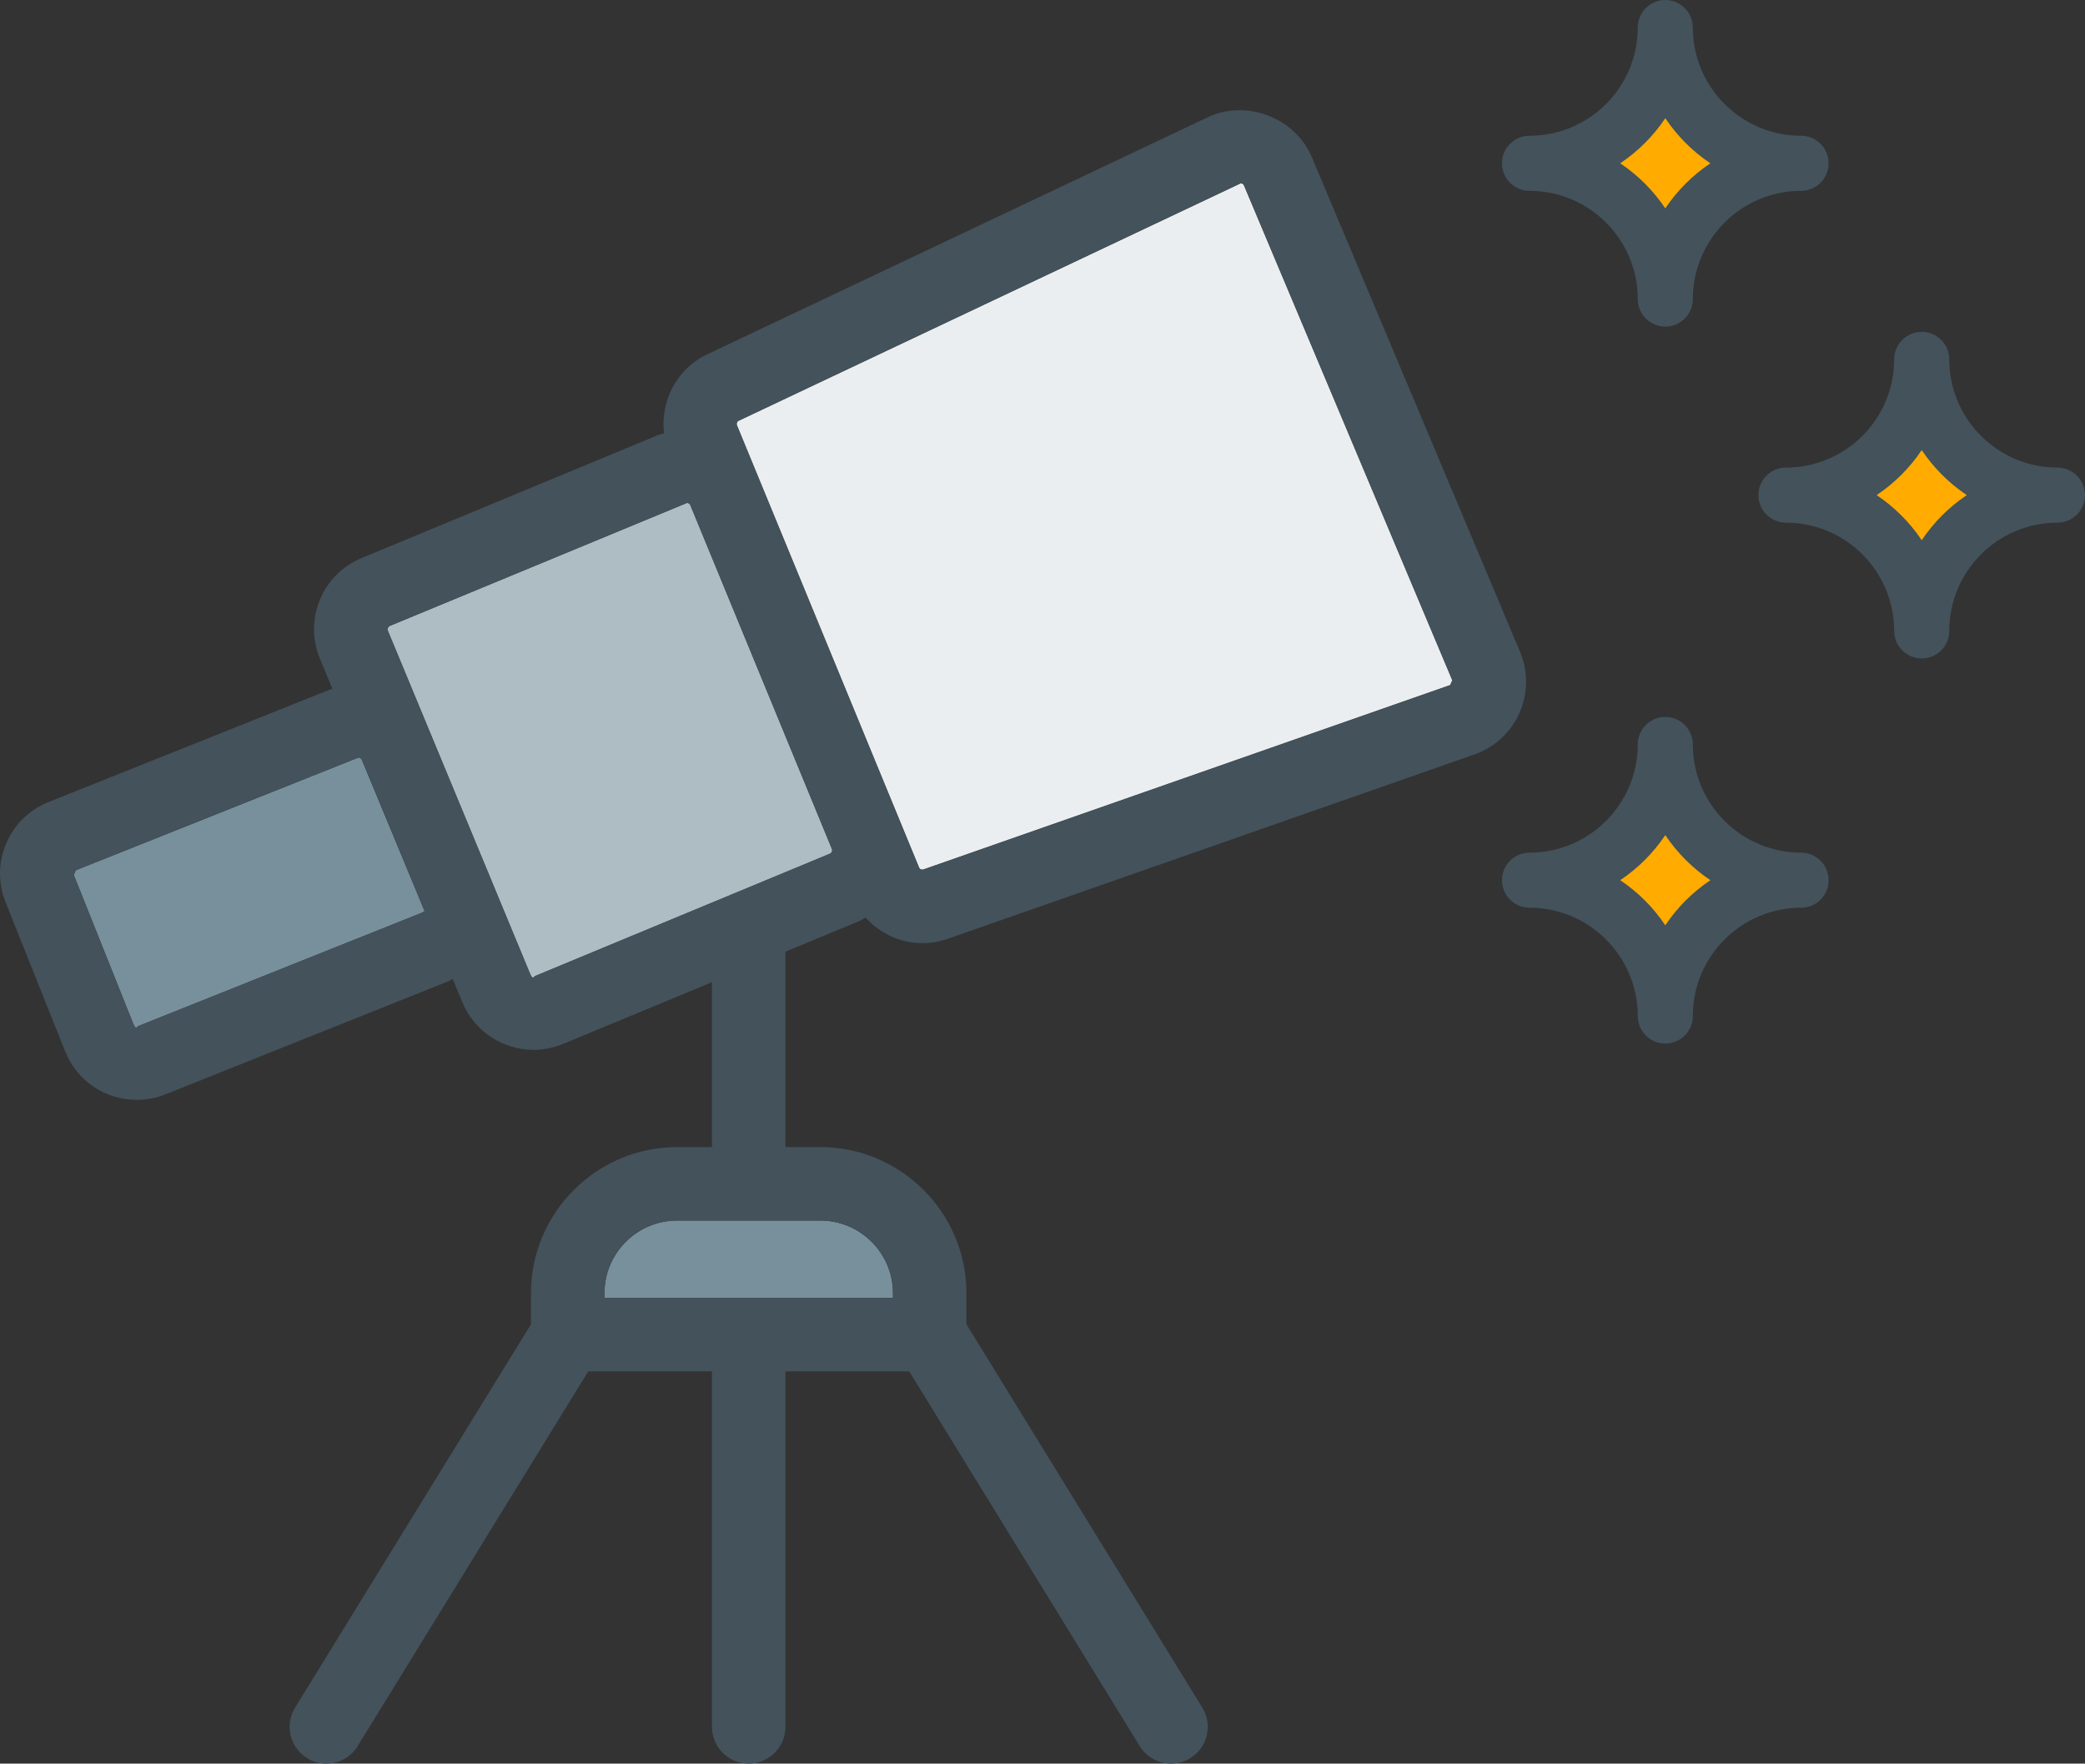
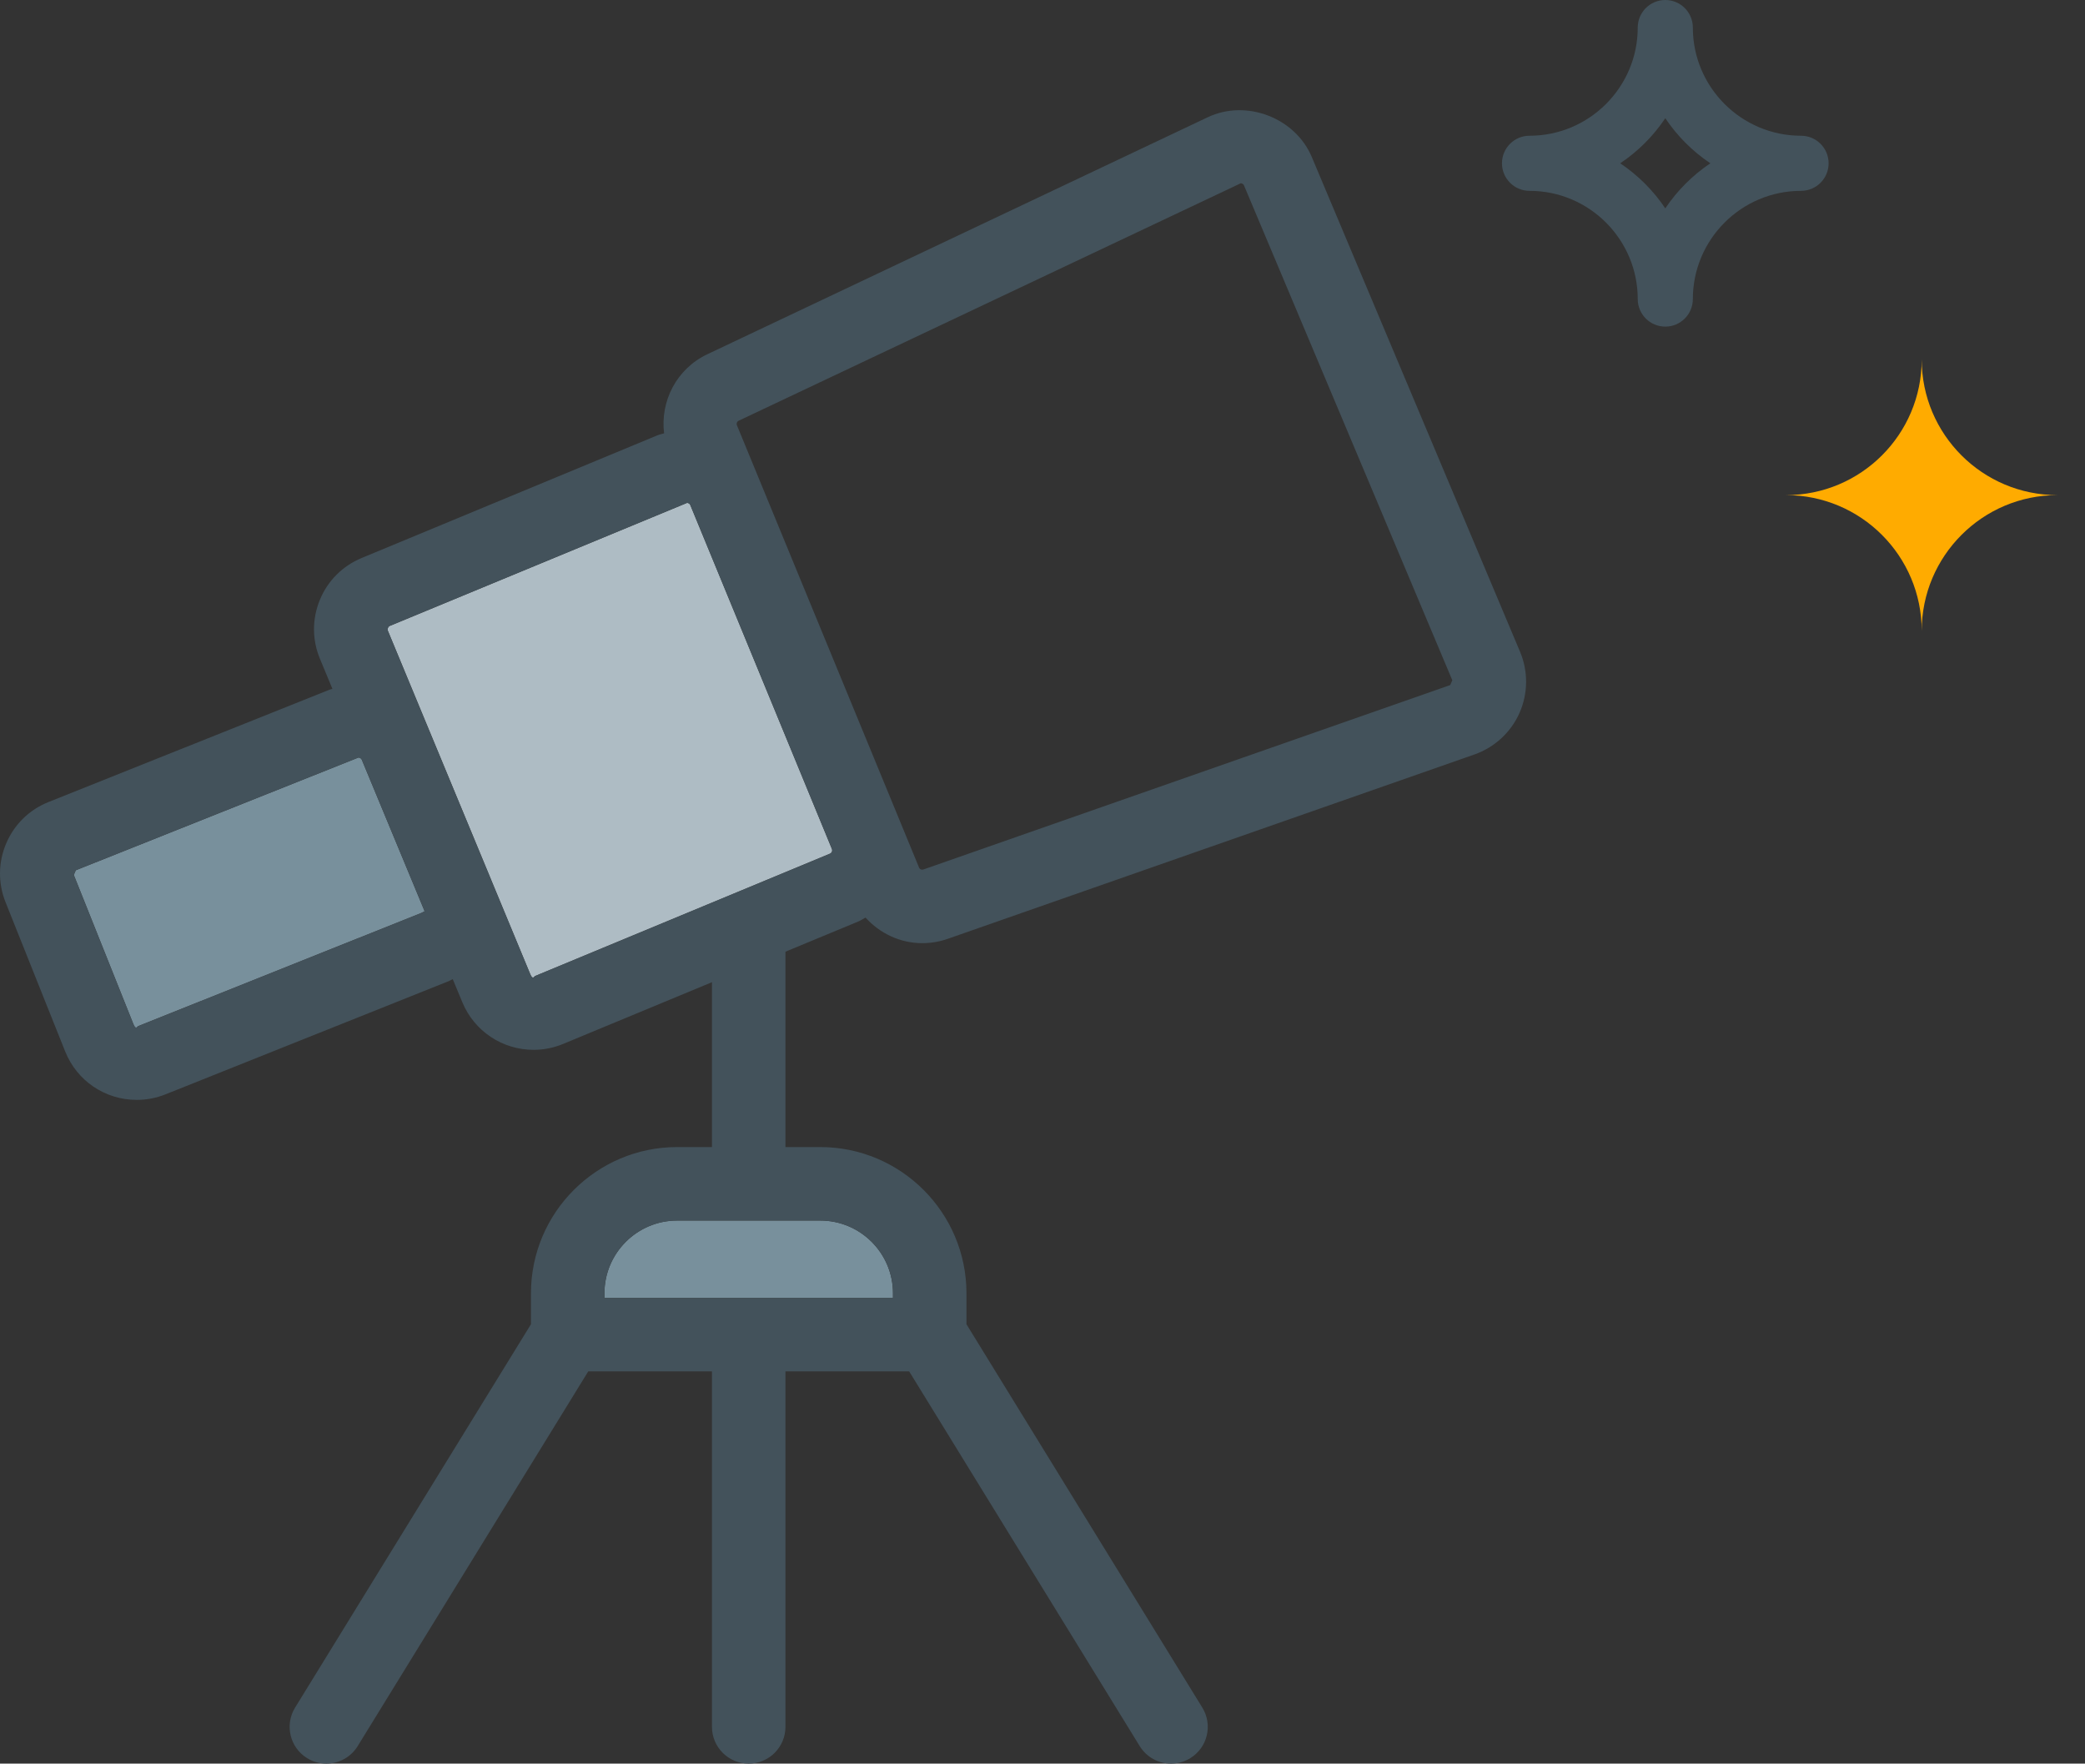
<svg xmlns="http://www.w3.org/2000/svg" version="1.1" id="telescope" x="0px" y="0px" viewBox="0 0 1010 854.27" enable-background="new 0 0 1010 854.27" xml:space="preserve">
  <rect x="0" y="0" width="1010" height="854.27" fill="#333333" stroke="none" />
  <g id="telescope-telescope">
    <g id="telescope-fill">
      <path fill="#78909C" d="M432.57,626.451v2.241H292.799v-2.241c0-19.432,15.807-35.23,35.23-35.23h69.33    C416.772,591.221,432.57,607.02,432.57,626.451z" />
      <path fill="#78909C" d="M204.108,442.221L66.9,497.055c-0.348,0.122-1.086,2.034-2.285-0.99L35.746,423.815    l0.973-2.276l136.913-54.591c0.122,0,1.19,0.035,1.642,1.095l30.416,73.344L204.108,442.221z" />
      <path fill="#AEBCC4" d="M402.042,413.509L259.151,472.793c-0.339,0.139-1.069,2.068-2.312-0.957l-18.84-45.449    c-0.017-0.035-0.017-0.069-0.035-0.104l-29.815-71.902c-0.009-0.017-0.026-0.035-0.035-0.069l-20.265-48.873    c-0.313-0.748,0.191-1.947,0.956-2.259l143.995-59.58c0.113,0,1.156,0.018,1.599,1.061l68.591,166.571    C403.354,412.136,402.946,413.144,402.042,413.509z" />
-       <path fill="#EBEEF0" d="M702.51,331.839l-255.167,89.317c-0.808,0.26-1.73,0.069-2.172-0.991l-49.768-120.844    l-28.095-68.235c0,0,0,0-0.009-0.017l-10.306-25.028c-0.356-0.869,0.008-1.859,0.852-2.259L601.009,88.778    c0.191,0,1.183,0.052,1.617,1.078l100.891,239.655L702.51,331.839z" />
-       <path fill="#FFAB00" d="M740.92,79.097c36.342,0,65.767,29.459,65.767,65.767c0-36.307,29.459-65.767,65.766-65.767    c-36.307,0-65.766-29.442-65.766-65.749C806.687,49.655,777.262,79.097,740.92,79.097z" />
      <path fill="#FFAB00" d="M865.136,239.829c36.342,0,65.767,29.477,65.767,65.784c0-36.307,29.46-65.784,65.749-65.784    c-36.289,0-65.749-29.424-65.749-65.731C930.903,210.404,901.478,239.829,865.136,239.829z" />
-       <path fill="#FFAB00" d="M740.92,426.353c36.342,0,65.767,29.46,65.767,65.784c0-36.324,29.459-65.784,65.766-65.784    c-36.307,0-65.766-29.424-65.766-65.749C806.687,396.928,777.262,426.353,740.92,426.353z" />
    </g>
    <g>
      <path fill="#43525B" d="M736.332,315.711L635.44,76.038c-8.013-19.014-31.735-28.104-50.402-19.24L342.61,171.612    c-14.86,7.038-22.837,22.681-20.917,38.288c-1.069,0.331-2.164,0.521-3.215,0.956L175.17,270.296    c-9.22,3.823-16.398,11.002-20.205,20.213c-3.815,9.229-3.815,19.379,0.009,28.573l6.048,14.582    c-0.4,0.157-0.817,0.191-1.217,0.348L23.528,388.481c-9.272,3.684-16.546,10.775-20.482,19.952    c-3.937,9.177-4.059,19.327-0.356,28.59l28.869,72.25c5.71,14.287,19.327,23.498,34.7,23.498    c4.753,0,9.411-0.887,13.843-2.659l137.217-54.835c0.704-0.277,1.312-0.712,1.99-1.025l4.649,11.211    c5.805,14.008,19.361,23.062,34.526,23.062c4.901,0,9.698-0.955,14.286-2.85l72.119-29.911v79.862h-16.859    c-39.053,0-70.824,31.77-70.824,70.824v14.998L142.947,827.139c-5.153,8.378-2.546,19.345,5.831,24.489    c2.903,1.79,6.127,2.642,9.307,2.642c5.979,0,11.81-3.007,15.173-8.464l111.693-181.519h59.936v172.185    c0,9.837,7.969,17.797,17.797,17.797c9.829,0,17.797-7.96,17.797-17.797V664.287h59.936l111.684,181.519    c3.372,5.457,9.194,8.464,15.173,8.464c3.181,0,6.414-0.852,9.316-2.642c8.377-5.145,10.984-16.111,5.822-24.489    L468.165,641.449v-14.998c0-39.054-31.762-70.824-70.807-70.824h-16.876v-94.636l35.212-14.599    c1.277-0.539,2.39-1.27,3.581-1.93c6.943,7.664,16.737,12.393,27.504,12.393    c4.206,0,8.36-0.713,12.34-2.103l255.141-89.299c9.697-3.407,17.658-10.724,21.812-20.127    C740.225,335.941,740.33,325.131,736.332,315.711z M432.57,626.451v2.241H292.799v-2.241    c0-19.432,15.807-35.23,35.23-35.23h69.33C416.772,591.221,432.57,607.02,432.57,626.451z M204.108,442.221    L66.9,497.055c-0.348,0.122-1.086,2.034-2.285-0.99L35.746,423.815l0.973-2.276l136.913-54.591    c0.122,0,1.19,0.035,1.642,1.095l30.416,73.344L204.108,442.221z M402.042,413.509L259.151,472.793    c-0.339,0.139-1.069,2.085-2.312-0.957l-18.84-45.449c-0.017-0.035-0.017-0.069-0.035-0.104l-29.815-71.902    c-0.009-0.017-0.026-0.035-0.035-0.069l-20.265-48.873c-0.313-0.748,0.191-1.947,0.956-2.259l143.995-59.58    c0.113,0,1.156,0.018,1.599,1.061l68.591,166.571C403.354,412.136,402.946,413.144,402.042,413.509z     M702.51,331.839l-255.167,89.317c-0.817,0.26-1.747,0.069-2.172-0.991l-49.768-120.844l-28.095-68.235    c0,0,0,0-0.009-0.017l-10.306-25.028c-0.356-0.869,0.008-1.859,0.852-2.259L601.027,88.778    c0.192,0,1.165,0.052,1.6,1.078l100.891,239.655L702.51,331.839z" />
      <path fill="#43525B" d="M740.92,92.445c28.903,0,52.419,23.516,52.419,52.419c0,7.369,5.979,13.348,13.348,13.348    c7.369,0,13.348-5.979,13.348-13.348c0-28.903,23.516-52.419,52.418-52.419c7.37,0,13.349-5.979,13.349-13.348    s-5.979-13.348-13.349-13.348c-28.902,0-52.418-23.515-52.418-52.401C820.035,5.979,814.056,0,806.687,0    c-7.369,0-13.348,5.979-13.348,13.348c0,28.886-23.516,52.401-52.419,52.401c-7.369,0-13.349,5.979-13.349,13.348    S733.551,92.445,740.92,92.445z M806.687,57.268c5.787,8.621,13.209,16.059,21.829,21.83    c-8.62,5.788-16.042,13.209-21.829,21.83c-5.771-8.621-13.209-16.042-21.83-21.83    C793.478,73.327,800.917,65.888,806.687,57.268z" />
-       <path fill="#43525B" d="M996.652,226.481c-28.886,0-52.4-23.498-52.4-52.384c0-7.369-5.98-13.348-13.349-13.348    c-7.369,0-13.349,5.979-13.349,13.348c0,28.886-23.515,52.384-52.418,52.384c-7.369,0-13.348,5.979-13.348,13.348    c0,7.369,5.979,13.348,13.348,13.348c28.903,0,52.418,23.515,52.418,52.436c0,7.369,5.979,13.348,13.349,13.348    c7.369,0,13.349-5.979,13.349-13.348c0-28.921,23.515-52.436,52.4-52.436c7.369,0,13.348-5.979,13.348-13.348    C1010,232.459,1004.021,226.481,996.652,226.481z M930.903,261.676c-5.771-8.638-13.209-16.06-21.829-21.847    c8.62-5.77,16.059-13.191,21.829-21.812c5.788,8.621,13.209,16.042,21.829,21.812    C944.112,245.616,936.691,253.038,930.903,261.676z" />
-       <path fill="#43525B" d="M872.453,413.005c-28.902,0-52.418-23.516-52.418-52.401c0-7.369-5.979-13.348-13.348-13.348    c-7.369,0-13.348,5.979-13.348,13.348c0,28.886-23.516,52.401-52.419,52.401c-7.369,0-13.349,5.979-13.349,13.348    c0,7.369,5.979,13.349,13.349,13.349c28.903,0,52.419,23.515,52.419,52.436c0,7.369,5.979,13.348,13.348,13.348    c7.369,0,13.348-5.979,13.348-13.348c0-28.921,23.516-52.436,52.418-52.436c7.37,0,13.349-5.979,13.349-13.349    C885.801,418.983,879.823,413.005,872.453,413.005z M806.687,448.199c-5.771-8.638-13.209-16.059-21.83-21.847    c8.621-5.77,16.06-13.209,21.83-21.829c5.787,8.62,13.209,16.059,21.847,21.829    C819.896,432.141,812.474,439.562,806.687,448.199z" />
    </g>
  </g>
</svg>